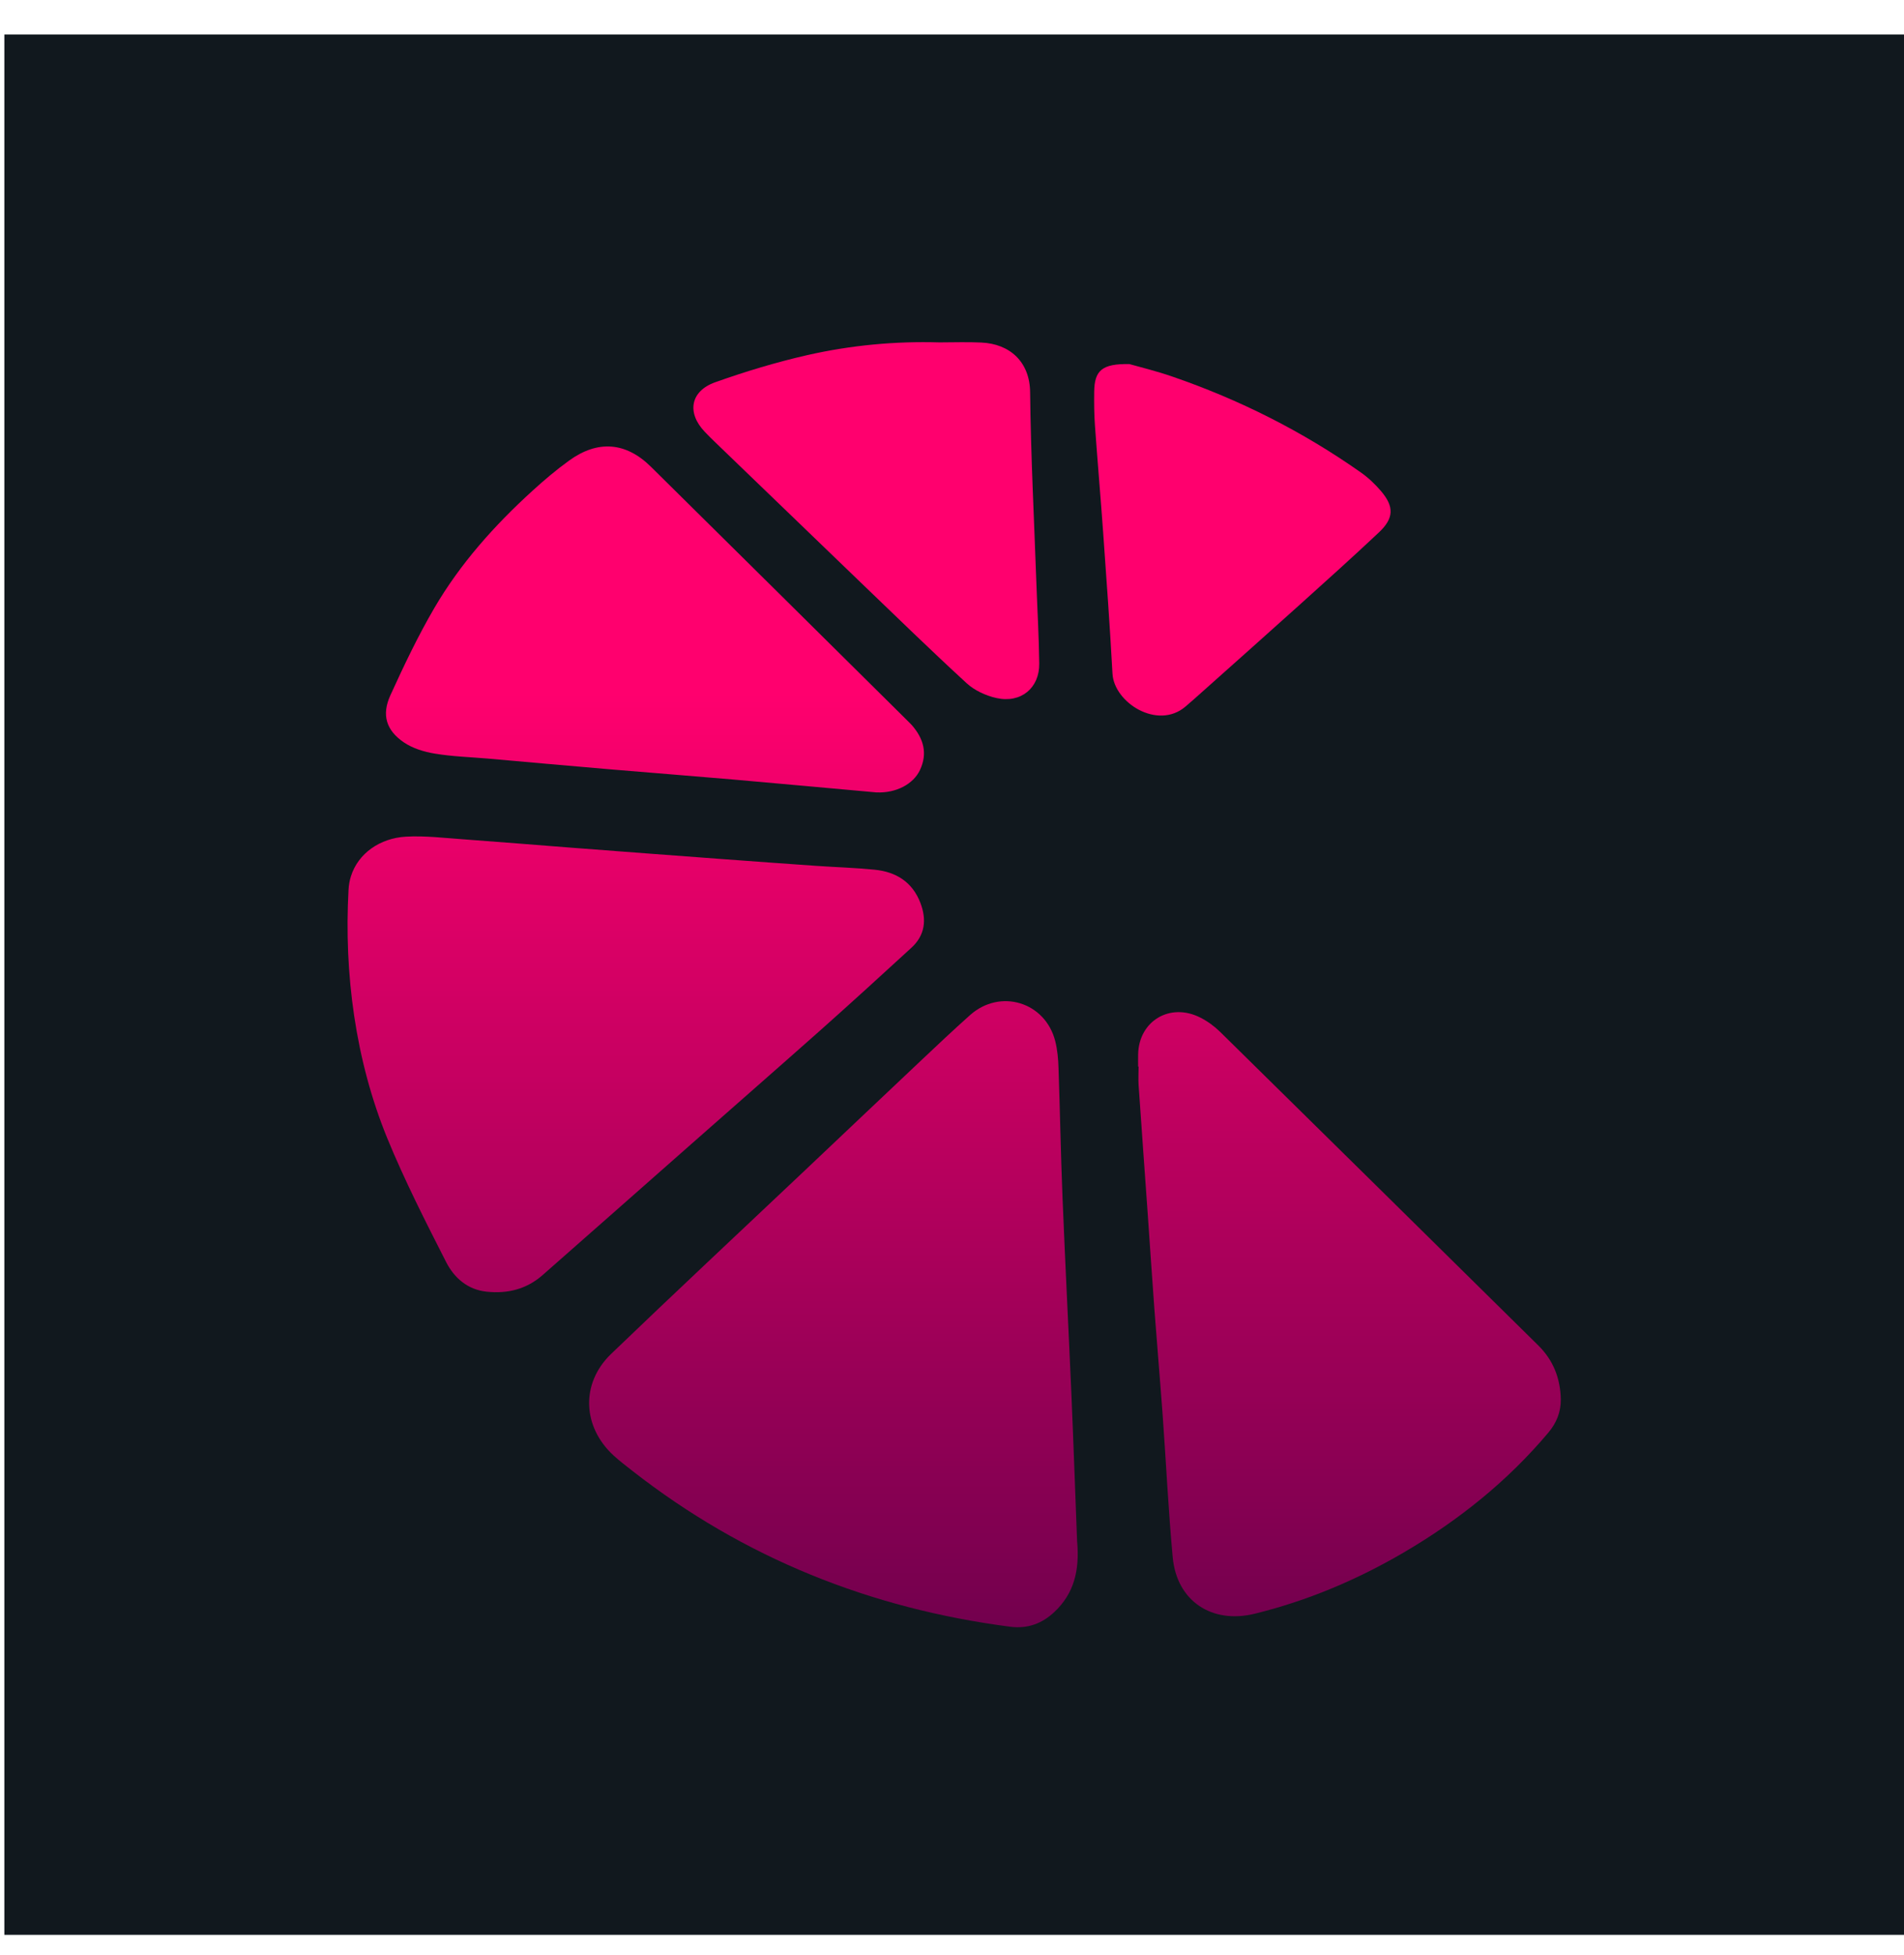
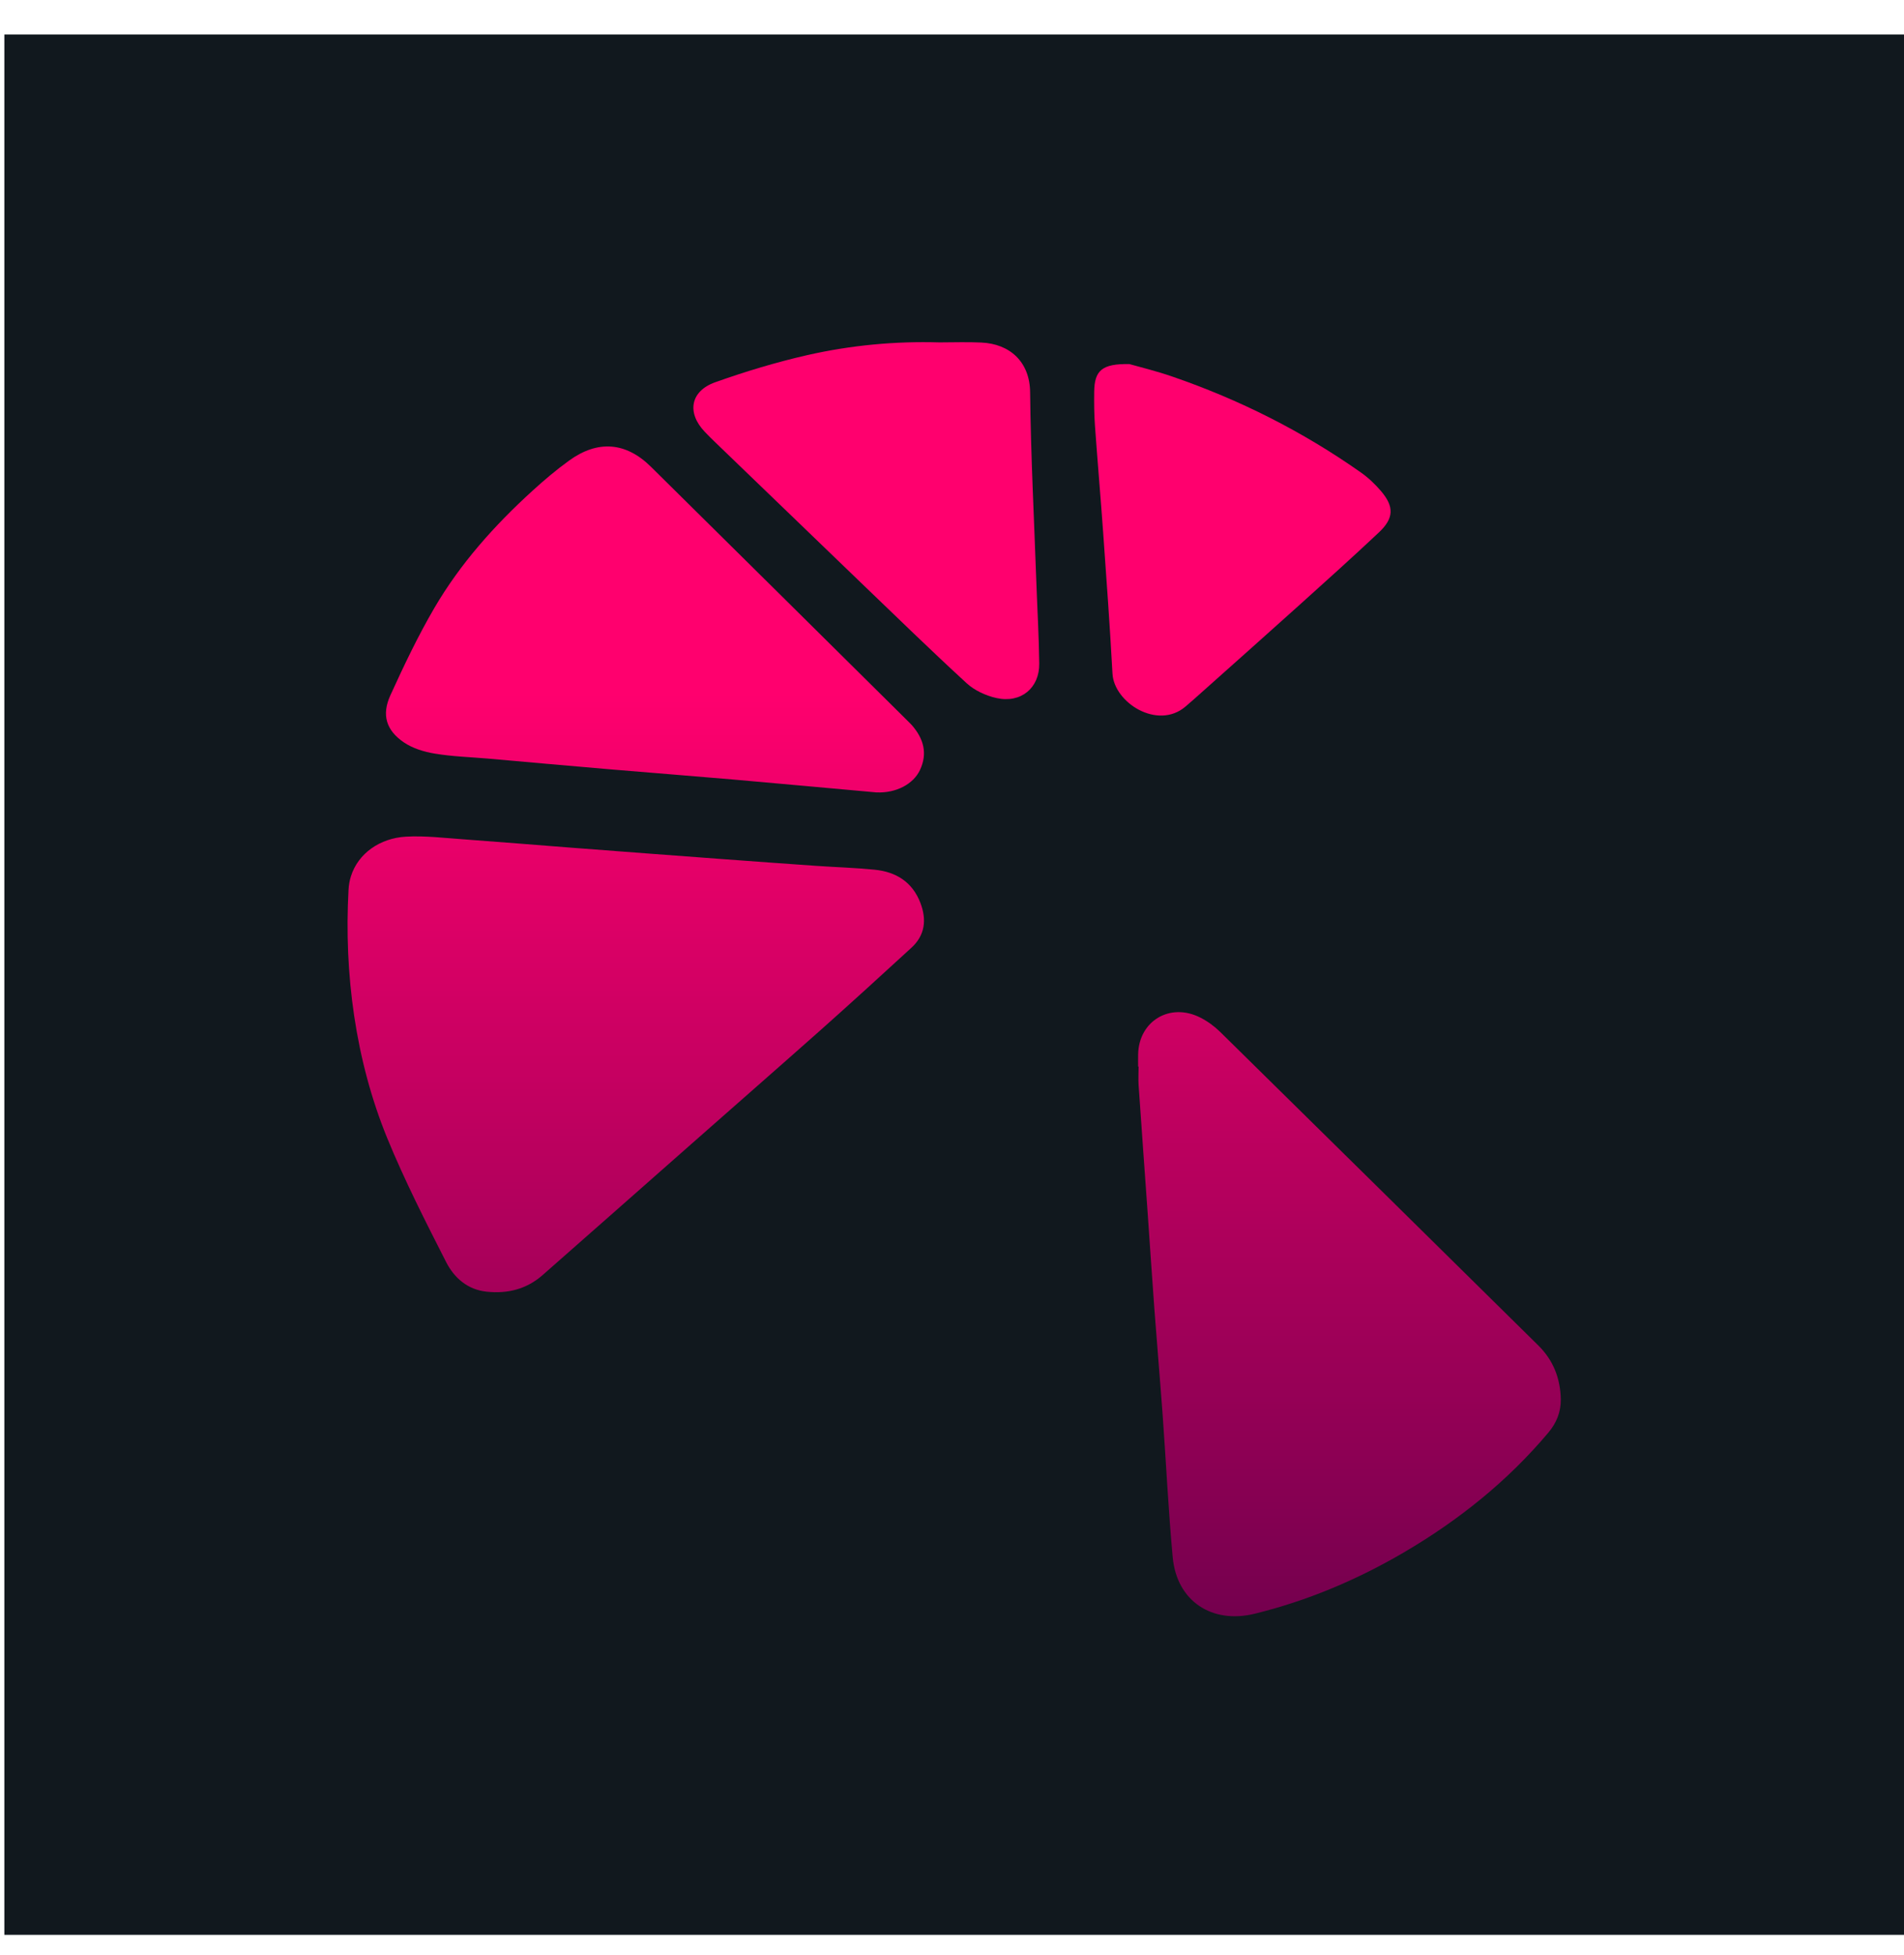
<svg xmlns="http://www.w3.org/2000/svg" width="38" height="39" viewBox="0 0 38 39" fill="none">
  <rect width="37.913" height="37.913" transform="translate(0.087 0.688)" fill="#11181E" />
  <path d="M7.004 17.482C7.148 17.024 7.584 16.722 8.099 16.692C8.485 16.67 8.876 16.719 9.265 16.746C9.97 16.797 10.674 16.856 11.38 16.91C12.391 16.988 13.404 17.064 14.416 17.139C15.04 17.186 15.663 17.23 16.287 17.274C16.676 17.301 17.066 17.312 17.454 17.351C17.885 17.393 18.211 17.598 18.37 18.015C18.497 18.349 18.463 18.659 18.188 18.91C17.594 19.455 16.997 19.999 16.394 20.536C15.531 21.302 14.662 22.061 13.796 22.825C12.807 23.695 11.821 24.569 10.83 25.438C10.512 25.718 10.134 25.814 9.714 25.77C9.325 25.729 9.063 25.489 8.904 25.179C8.489 24.364 8.073 23.547 7.726 22.701C7.091 21.144 6.865 19.421 6.956 17.752C6.961 17.657 6.977 17.567 7.004 17.482Z" fill="url(#paint0_linear_8872_7634)" />
-   <path d="M21.498 30.76C21.548 31.338 21.433 31.793 21.043 32.16C20.795 32.394 20.504 32.497 20.169 32.455C17.369 32.093 14.845 31.081 12.627 29.349C12.498 29.248 12.367 29.148 12.246 29.038C11.622 28.464 11.587 27.599 12.195 27.013C13.456 25.801 14.735 24.606 16.006 23.405C16.794 22.66 17.58 21.914 18.37 21.169C18.697 20.86 19.026 20.55 19.361 20.251C19.962 19.717 20.86 19.989 21.06 20.769C21.104 20.944 21.121 21.128 21.126 21.31C21.156 22.172 21.171 23.035 21.206 23.896C21.259 25.203 21.326 26.51 21.383 27.817C21.426 28.82 21.461 29.823 21.497 30.758L21.498 30.76Z" fill="url(#paint1_linear_8872_7634)" />
  <path d="M22.715 21.278C22.715 21.196 22.713 21.116 22.715 21.034C22.729 20.368 23.352 19.995 23.955 20.301C24.099 20.373 24.237 20.475 24.352 20.587C26.471 22.671 28.587 24.757 30.702 26.843C31.001 27.138 31.142 27.501 31.15 27.914C31.154 28.167 31.067 28.386 30.9 28.584C30.087 29.55 29.116 30.327 28.026 30.967C27.089 31.516 26.099 31.935 25.04 32.195C24.185 32.404 23.486 31.941 23.405 31.069C23.318 30.128 23.273 29.182 23.205 28.24C23.153 27.531 23.092 26.823 23.039 26.114C22.992 25.475 22.95 24.837 22.905 24.198C22.845 23.346 22.782 22.497 22.724 21.645C22.716 21.523 22.724 21.401 22.724 21.279H22.716L22.715 21.278Z" fill="url(#paint2_linear_8872_7634)" />
  <path d="M17.49 15.809C16.567 15.726 15.588 15.636 14.611 15.55C13.806 15.481 12.999 15.418 12.194 15.35C11.378 15.28 10.563 15.208 9.747 15.135C9.39 15.104 9.03 15.094 8.677 15.035C8.462 15 8.234 14.929 8.059 14.81C7.706 14.569 7.614 14.262 7.79 13.874C8.06 13.282 8.34 12.692 8.668 12.131C9.185 11.246 9.866 10.484 10.625 9.793C10.858 9.58 11.101 9.375 11.358 9.189C11.928 8.776 12.491 8.817 12.992 9.313C14.7 10.998 16.404 12.689 18.11 14.377C18.138 14.406 18.169 14.434 18.196 14.464C18.431 14.732 18.519 15.027 18.36 15.364C18.23 15.64 17.89 15.826 17.493 15.809H17.49Z" fill="url(#paint3_linear_8872_7634)" />
  <path d="M18.751 6.831C19.03 6.831 19.309 6.82 19.586 6.834C20.158 6.86 20.554 7.222 20.559 7.828C20.573 9.094 20.639 10.361 20.684 11.628C20.703 12.164 20.735 12.702 20.741 13.238C20.748 13.726 20.374 14.036 19.886 13.926C19.675 13.879 19.45 13.775 19.294 13.632C18.585 12.982 17.895 12.309 17.201 11.643C16.227 10.706 15.255 9.768 14.282 8.831C14.209 8.76 14.135 8.689 14.065 8.614C13.704 8.236 13.776 7.803 14.275 7.626C14.876 7.412 15.489 7.227 16.111 7.085C16.976 6.889 17.86 6.804 18.751 6.831Z" fill="url(#paint4_linear_8872_7634)" />
  <path d="M22.542 7.264C22.751 7.323 23.076 7.402 23.392 7.511C24.735 7.972 25.995 8.606 27.159 9.425C27.307 9.529 27.444 9.659 27.562 9.797C27.828 10.109 27.82 10.341 27.519 10.623C26.992 11.119 26.454 11.602 25.917 12.085C25.273 12.664 24.627 13.239 23.98 13.815C23.875 13.909 23.768 14.005 23.659 14.097C23.104 14.57 22.235 14.019 22.203 13.44C22.152 12.501 22.084 11.564 22.017 10.627C21.966 9.915 21.904 9.203 21.853 8.491C21.837 8.267 21.835 8.041 21.838 7.816C21.843 7.392 21.993 7.253 22.541 7.264H22.542Z" fill="url(#paint5_linear_8872_7634)" />
  <defs>
    <linearGradient id="paint0_linear_8872_7634" x1="12.689" y1="37.416" x2="12.689" y2="13.867" gradientUnits="userSpaceOnUse">
      <stop stop-color="#4D0045" />
      <stop offset="1" stop-color="#FF006E" />
    </linearGradient>
    <linearGradient id="paint1_linear_8872_7634" x1="16.635" y1="37.4" x2="16.635" y2="13.851" gradientUnits="userSpaceOnUse">
      <stop stop-color="#4D0045" />
      <stop offset="1" stop-color="#FF006E" />
    </linearGradient>
    <linearGradient id="paint2_linear_8872_7634" x1="26.932" y1="37.473" x2="26.932" y2="13.872" gradientUnits="userSpaceOnUse">
      <stop stop-color="#4D0045" />
      <stop offset="1" stop-color="#FF006E" />
    </linearGradient>
    <linearGradient id="paint3_linear_8872_7634" x1="13.071" y1="37.381" x2="13.071" y2="13.811" gradientUnits="userSpaceOnUse">
      <stop stop-color="#4D0045" />
      <stop offset="1" stop-color="#FF006E" />
    </linearGradient>
    <linearGradient id="paint4_linear_8872_7634" x1="17.291" y1="37.392" x2="17.291" y2="13.844" gradientUnits="userSpaceOnUse">
      <stop stop-color="#4D0045" />
      <stop offset="1" stop-color="#FF006E" />
    </linearGradient>
    <linearGradient id="paint5_linear_8872_7634" x1="24.797" y1="37.533" x2="24.797" y2="13.833" gradientUnits="userSpaceOnUse">
      <stop stop-color="#4D0045" />
      <stop offset="1" stop-color="#FF006E" />
    </linearGradient>
  </defs>
</svg>